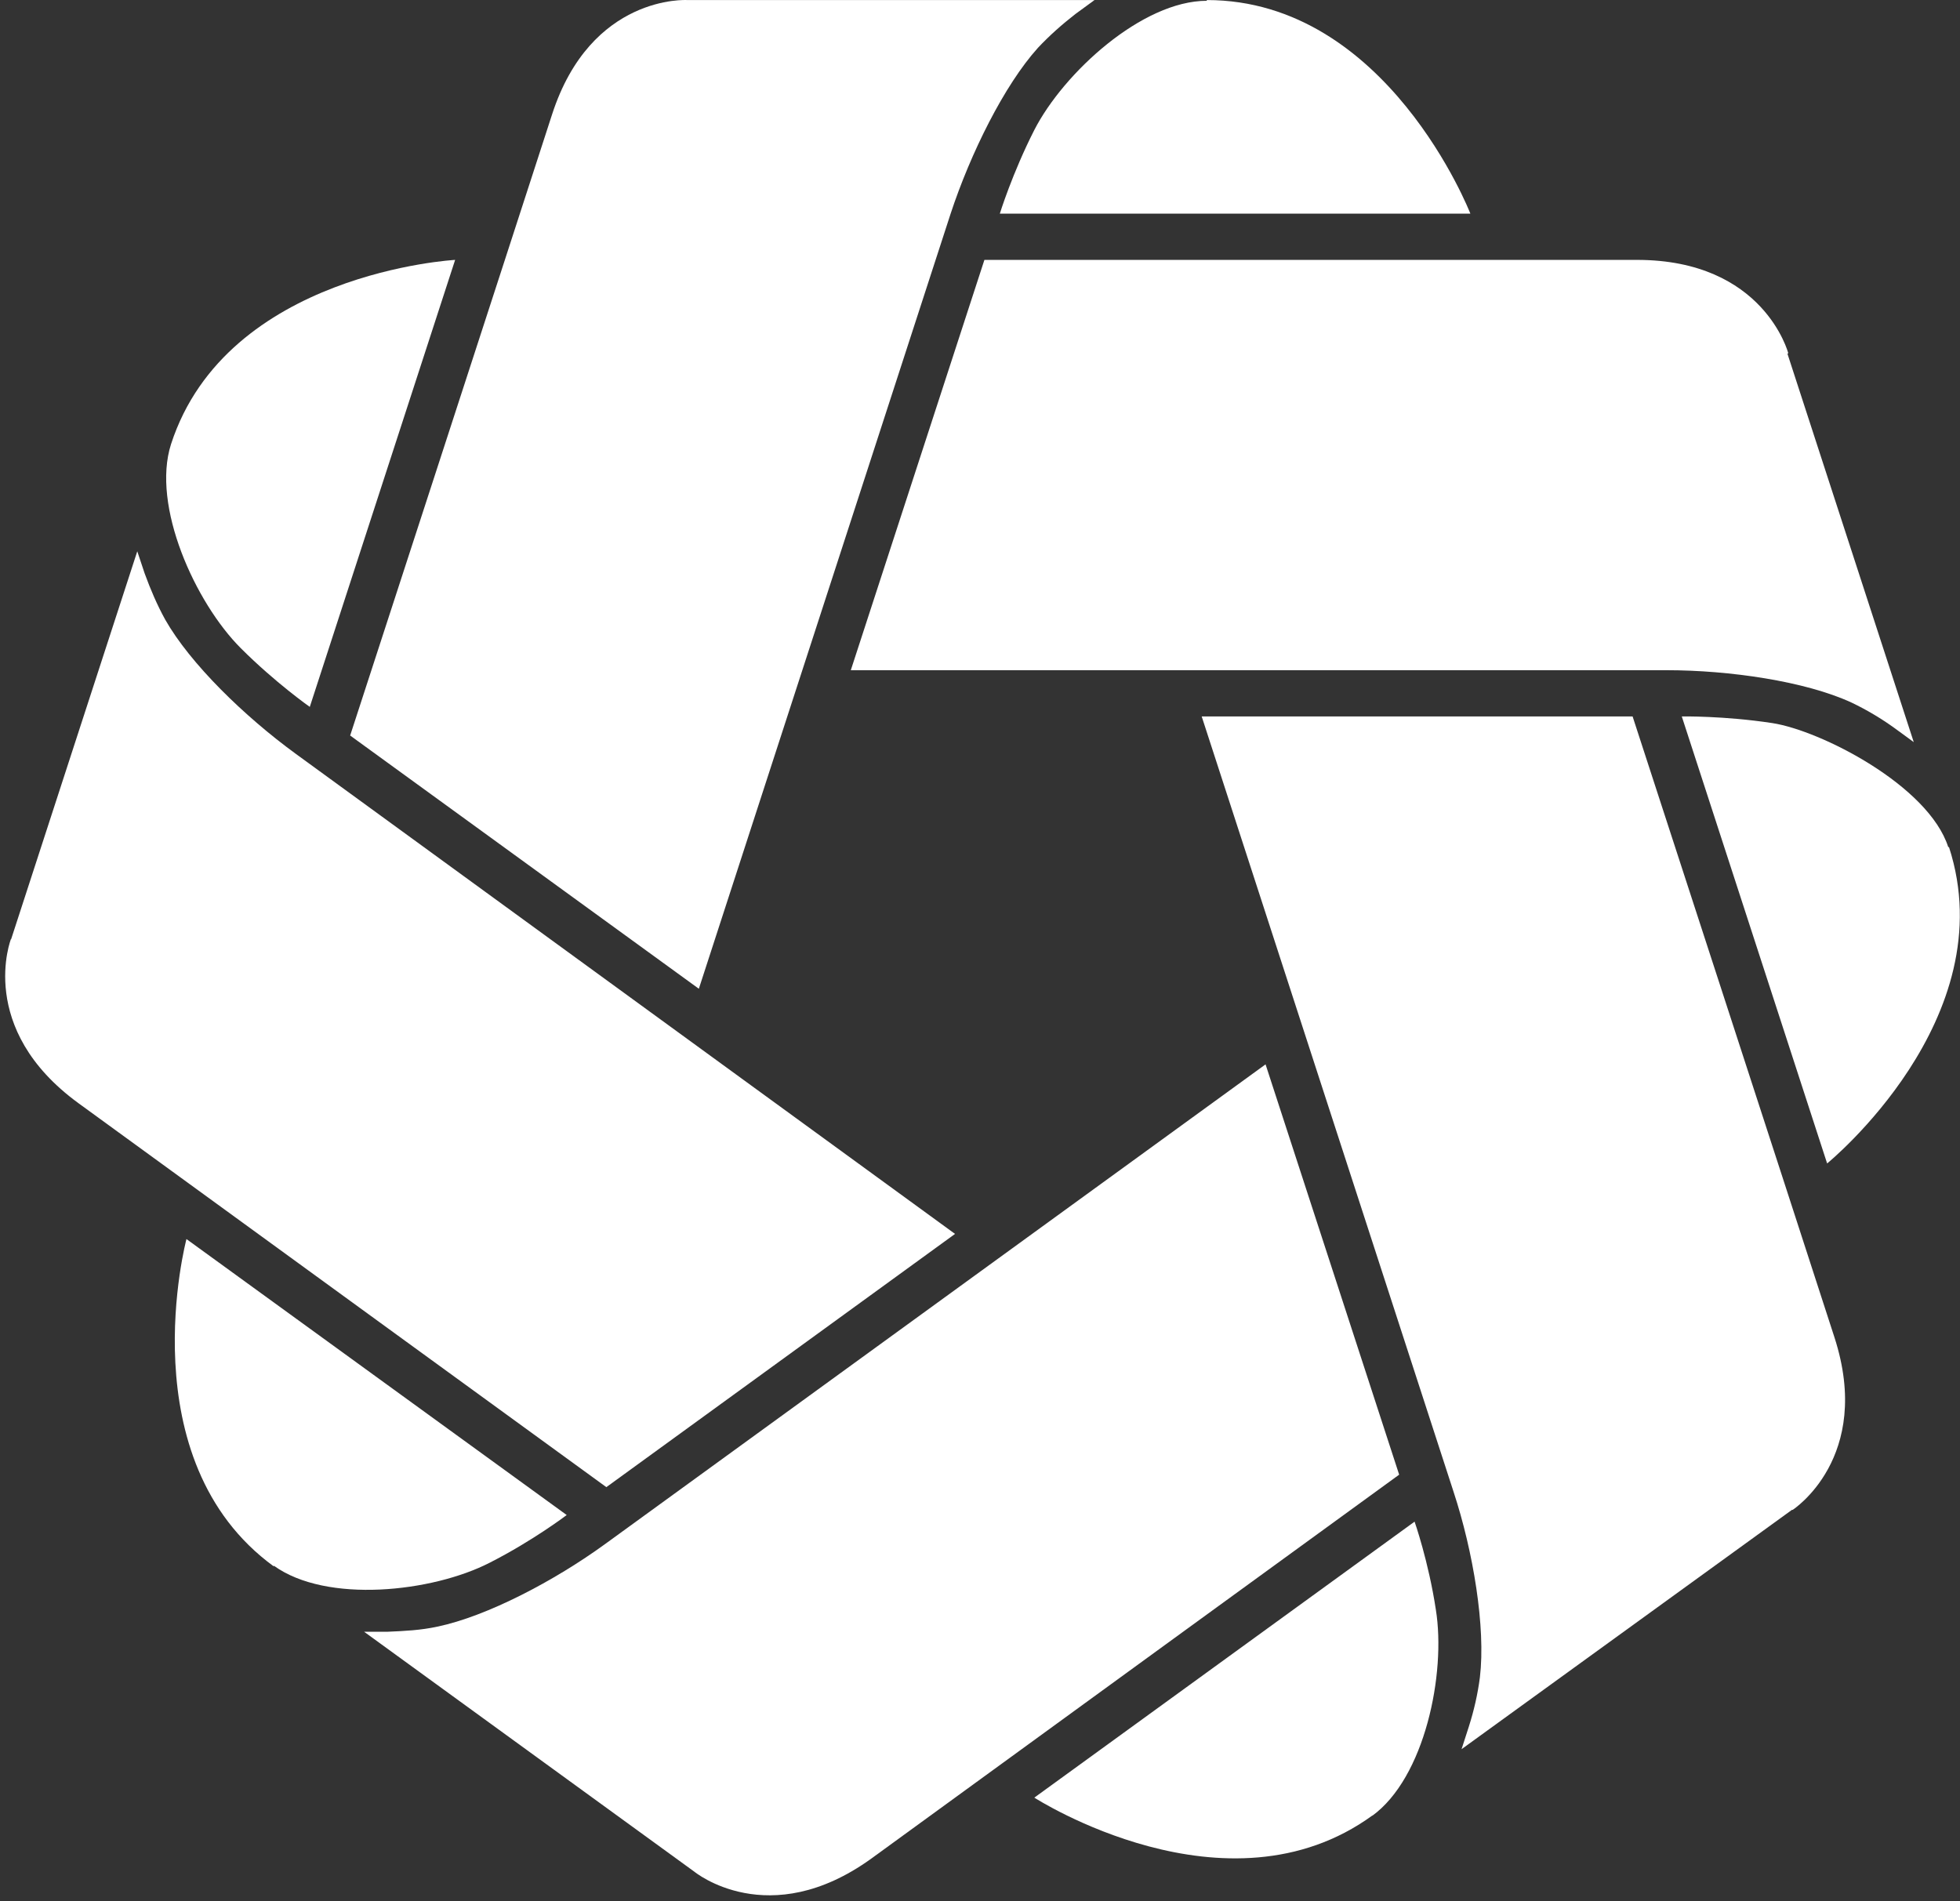
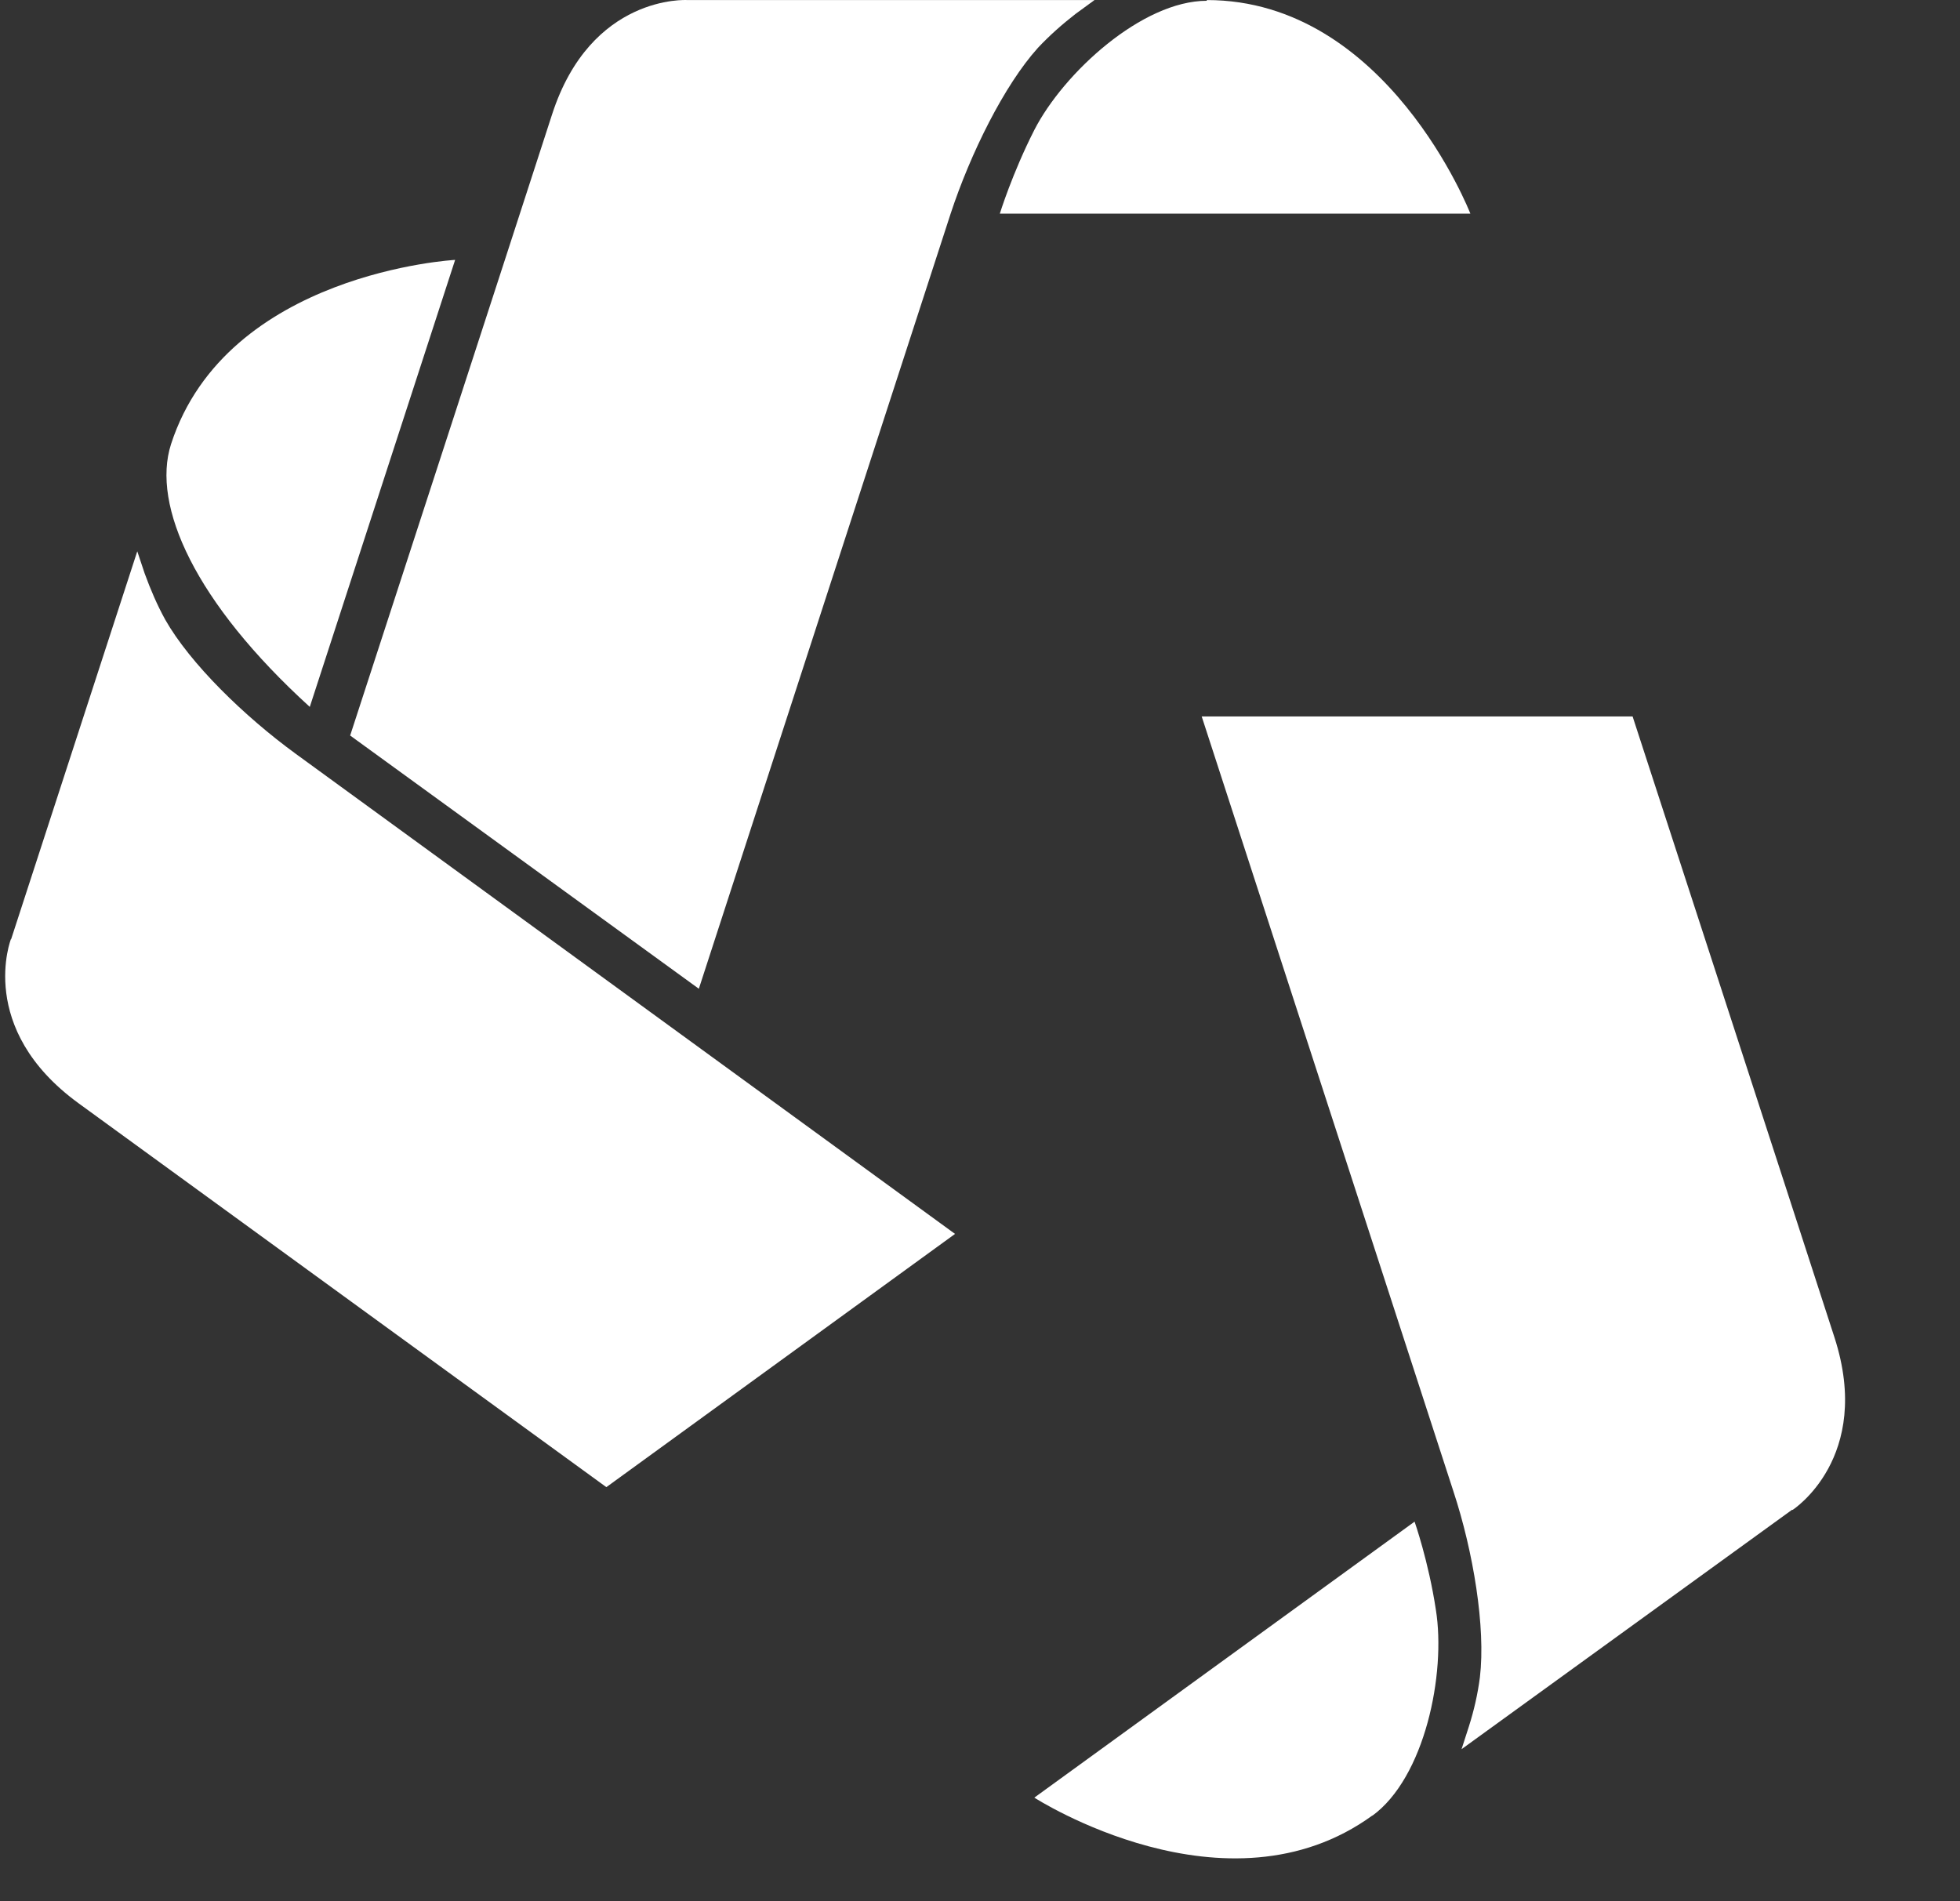
<svg xmlns="http://www.w3.org/2000/svg" width="267" height="259" viewBox="0 0 267 259" fill="none">
  <rect x="0" y="0" width="267" height="259" fill="#333333" stroke="none" />
-   <path d="M243.6 48.107C243.6 48.107 240.3 35.407 223 35.407C205.7 35.407 134.1 35.407 134.1 35.407L115.9 91.307H227C235.6 91.307 245.9 92.807 252.2 95.707C254.3 96.707 256.3 97.907 258.1 99.207L260.7 101.107L243.5 48.207L243.6 48.107Z" fill="white" />
-   <path d="M94.6 255.007C94.6 255.007 104.7 263.307 118.7 253.207C132.7 243.007 190.6 200.907 190.6 200.907L172.4 145.007L82.5 210.307C75.5 215.407 66.3 220.207 59.6 221.607C57.3 222.107 55.1 222.207 52.8 222.307H49.6L94.6 255.007Z" fill="white" />
-   <path d="M23.3 60.507C30.9 37.107 62 35.407 62 35.407L42.2 96.307C42.2 96.307 37.5 93.007 32.8 88.307C26.6 82.107 20.6 68.907 23.3 60.507Z" fill="white" />
+   <path d="M23.3 60.507C30.9 37.107 62 35.407 62 35.407L42.2 96.307C26.6 82.107 20.6 68.907 23.3 60.507Z" fill="white" />
  <path d="M164.4 0.007C189 0.007 200.3 29.107 200.3 29.107H136.2C136.2 29.107 137.9 23.607 140.9 17.707C144.9 9.907 155.6 0.107 164.4 0.107V0.007Z" fill="white" />
  <path d="M1.5 127.907C1.5 127.907 -3.3 140.107 10.7 150.307C24.7 160.507 82.6 202.607 82.6 202.607L130.1 168.107L40.3 102.707C33.3 97.607 25.9 90.407 22.5 84.407C21.4 82.407 20.5 80.307 19.7 78.107L18.7 75.107L1.5 128.007V127.907Z" fill="white" />
  <path d="M93.6 0.007C93.6 0.007 80.5 -0.793 75.2 15.607C69.9 32.007 47.7 100.207 47.7 100.207L95.2 134.707L129.5 29.107C132.2 20.907 136.8 11.607 141.4 6.507C143 4.807 144.7 3.307 146.5 1.907L149.1 0.007H93.5H93.6Z" fill="white" />
  <path d="M244.2 205.707C244.2 205.707 255.2 198.607 249.9 182.207C244.6 165.807 222.4 97.607 222.4 97.607H163.7L198 203.207C200.7 211.407 202.4 221.707 201.6 228.507C201.3 230.807 200.8 233.007 200.1 235.207L199.1 238.307L244.1 205.707H244.2Z" fill="white" />
  <path d="M187 247.307C167.1 261.807 140.9 244.907 140.9 244.907L192.7 207.307C192.7 207.307 194.6 212.707 195.6 219.307C197 228.007 194.1 242.207 186.9 247.407L187 247.307Z" fill="white" />
-   <path d="M37.3 213.407C17.4 198.907 25.4 168.807 25.4 168.807L77.2 206.407C77.2 206.407 72.6 209.907 66.7 212.907C58.9 216.907 44.5 218.507 37.3 213.307V213.407Z" fill="white" />
-   <path d="M265.5 115.407C273.1 138.807 248.9 158.507 248.9 158.507L229.1 97.607C229.1 97.607 234.8 97.507 241.4 98.507C248 99.507 262.7 107.007 265.4 115.407H265.5Z" fill="white" />
</svg>